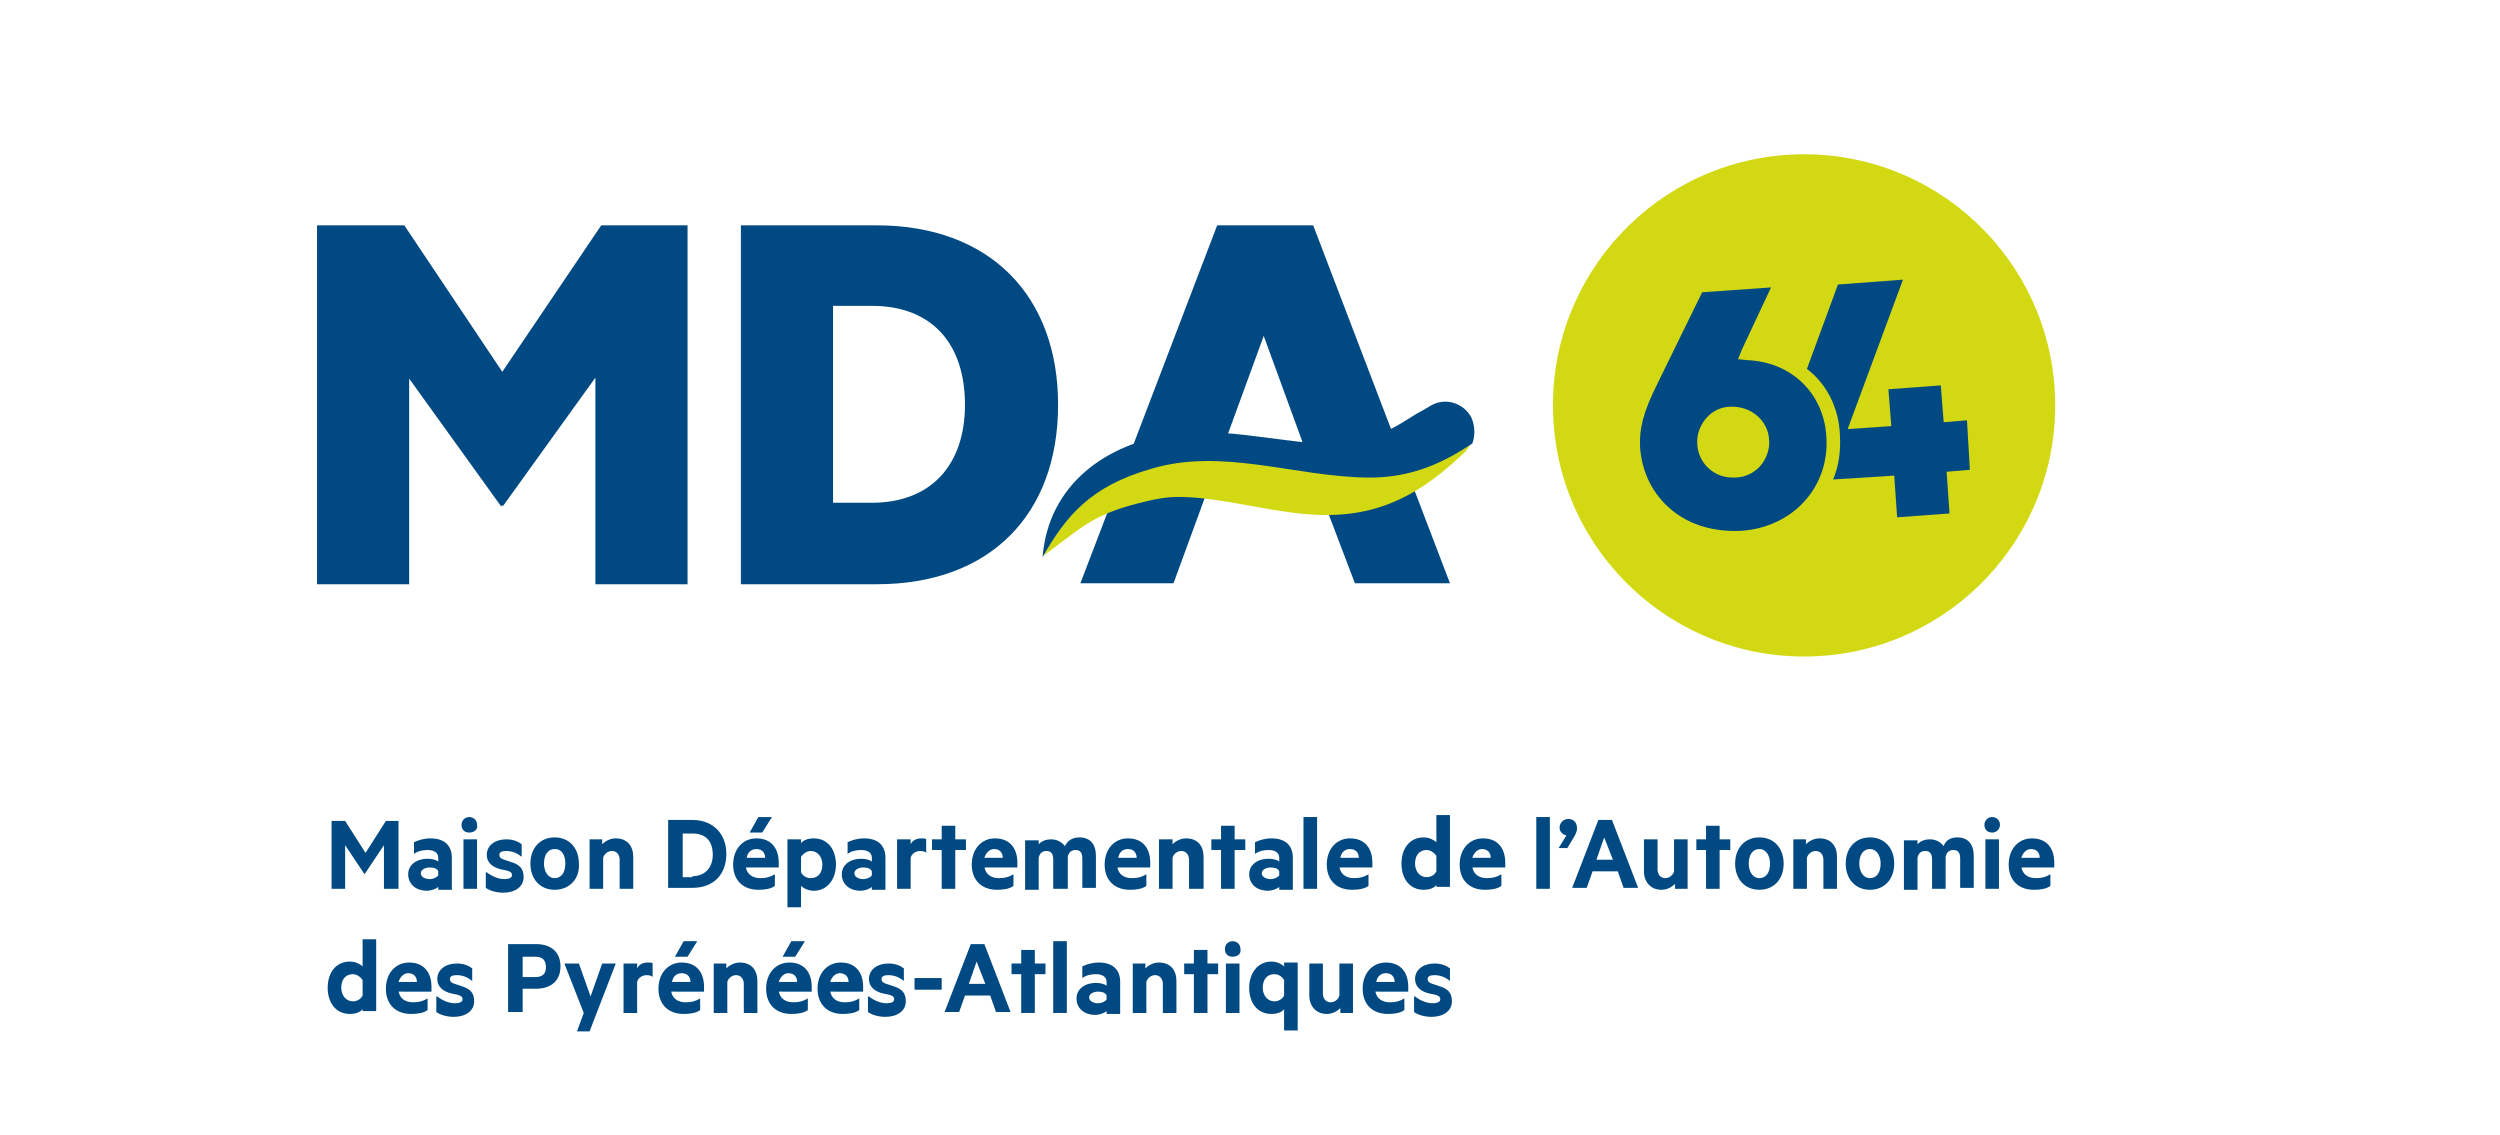
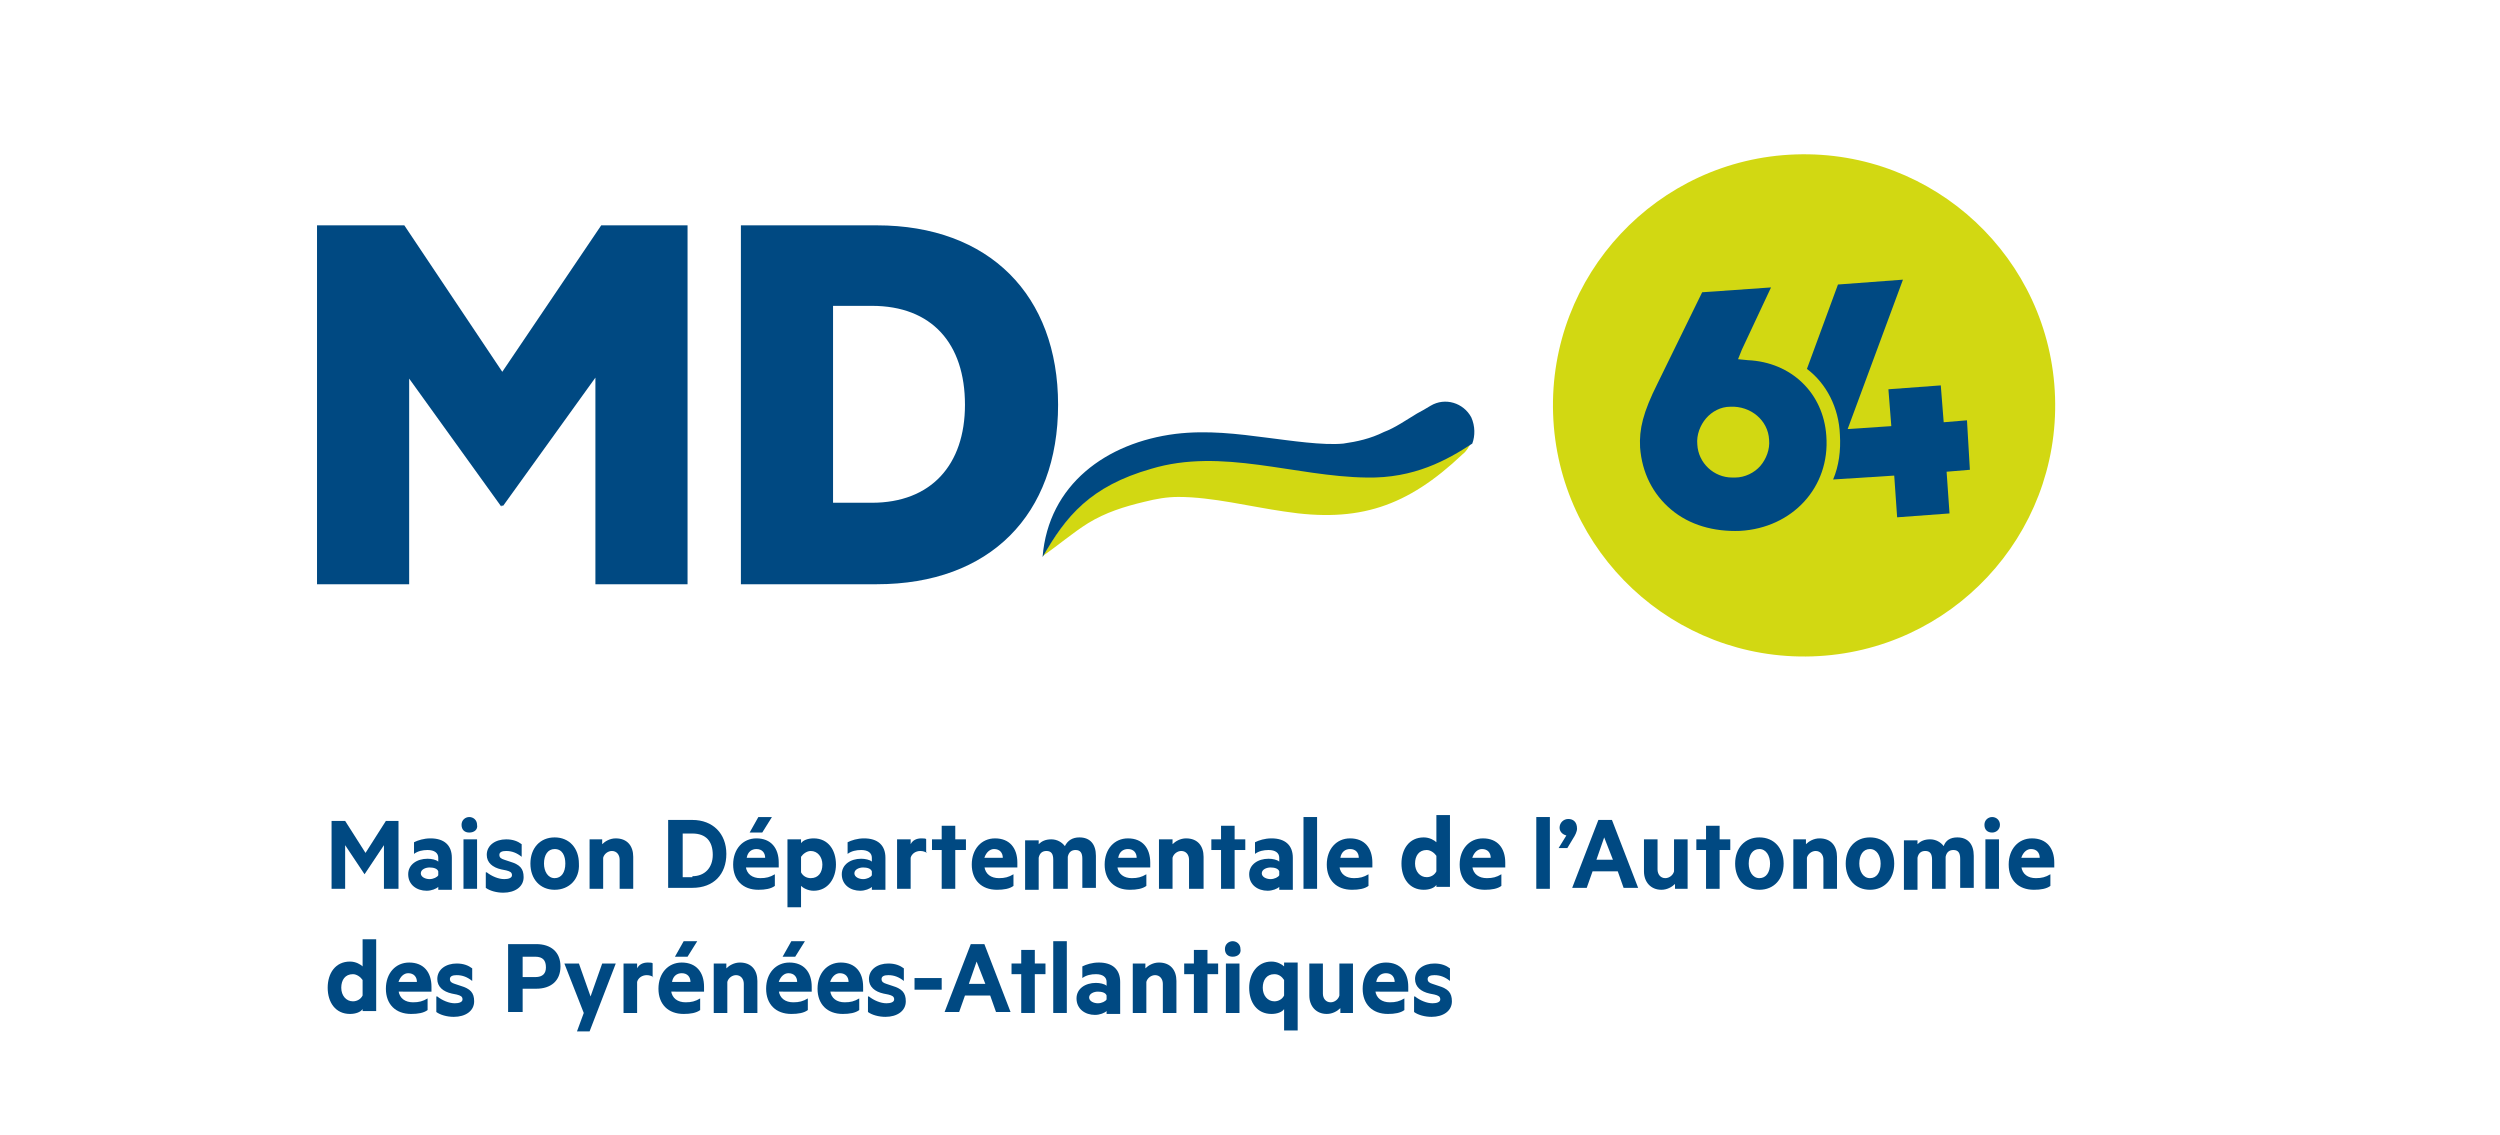
<svg xmlns="http://www.w3.org/2000/svg" xml:space="preserve" style="max-height: 500px" viewBox="27.418 43.269 257.734 117.01" y="0px" x="0px" id="Calque_1" version="1.0" width="257.734" height="117.01">
  <style type="text/css">
	.st0{fill:#48277B;}
	.st1{fill:#D2D812;}
	.st2{fill:#004982;}
	.st3{fill:none;stroke:#B2B2B2;stroke-width:0.75;stroke-miterlimit:10;}
</style>
  <g>
    <g>
      <path d="M361.8,75.9l1.3-2c1.1,0.8,2.3,1.2,3.3,1.2c0.9,0,1.2-0.3,1.2-0.8v0c0-0.6-1-0.9-2.2-1.2&#10;&#09;&#09;&#09;c-1.5-0.4-3.1-1.1-3.1-3.1v0c0-2.1,1.7-3.3,3.8-3.3c1.3,0,2.8,0.4,3.9,1.2l-1.1,2c-1-0.6-2.1-1-2.8-1c-0.7,0-1.1,0.3-1.1,0.7v0&#10;&#09;&#09;&#09;c0,0.6,1,0.9,2.1,1.2c1.5,0.5,3.2,1.2,3.2,3.1v0c0,2.3-1.7,3.4-4,3.4C364.8,77.5,363.2,77,361.8,75.9z" class="st0" />
      <path d="M371.9,72.1L371.9,72.1c0-3,2.1-5.5,5.2-5.5c3.5,0,5.1,2.7,5.1,5.7c0,0.2,0,0.5,0,0.8h-7.3&#10;&#09;&#09;&#09;c0.3,1.3,1.2,2,2.6,2c1,0,1.7-0.3,2.5-1.1l1.7,1.5c-1,1.2-2.4,2-4.3,2C374.2,77.5,371.9,75.3,371.9,72.1z M379.3,71.2&#10;&#09;&#09;&#09;c-0.2-1.3-1-2.2-2.2-2.2c-1.2,0-2,0.9-2.3,2.2H379.3z" class="st0" />
      <path d="M384.4,66.8h3v2.1c0.6-1.4,1.6-2.4,3.3-2.3v3.1h-0.2c-2,0-3.2,1.2-3.2,3.7v3.9h-3V66.8z" class="st0" />
-       <path d="M391.6,66.8h3.1l2.3,7l2.4-7h3.1l-4.1,10.5h-2.7L391.6,66.8z" class="st0" />
+       <path d="M391.6,66.8h3.1l2.4-7h3.1l-4.1,10.5h-2.7L391.6,66.8z" class="st0" />
      <path d="M404.3,63h3.1v2.6h-3.1V63z M404.4,66.8h3v10.5h-3V66.8z" class="st0" />
      <path d="M409.6,72.1L409.6,72.1c0-3,2.3-5.5,5.5-5.5c2,0,3.2,0.7,4.2,1.8l-1.8,2c-0.7-0.7-1.3-1.2-2.4-1.2&#10;&#09;&#09;&#09;c-1.5,0-2.5,1.3-2.5,2.8v0c0,1.6,1,2.9,2.7,2.9c1,0,1.7-0.4,2.4-1.1l1.7,1.8c-1,1.1-2.2,1.9-4.3,1.9&#10;&#09;&#09;&#09;C411.9,77.5,409.6,75.1,409.6,72.1z" class="st0" />
      <path d="M420.7,72.1L420.7,72.1c0-3,2.1-5.5,5.2-5.5c3.5,0,5.1,2.7,5.1,5.7c0,0.2,0,0.5,0,0.8h-7.3&#10;&#09;&#09;&#09;c0.3,1.3,1.2,2,2.6,2c1,0,1.7-0.3,2.5-1.1l1.7,1.5c-1,1.2-2.4,2-4.3,2C423.1,77.5,420.7,75.3,420.7,72.1z M428.1,71.2&#10;&#09;&#09;&#09;c-0.2-1.3-1-2.2-2.2-2.2c-1.2,0-2,0.9-2.3,2.2H428.1z" class="st0" />
      <path d="M439.1,66.8h3v1.5c0.7-1,1.7-1.7,3.3-1.7c2.4,0,4.8,1.9,4.8,5.4v0c0,3.5-2.3,5.4-4.8,5.4&#10;&#09;&#09;&#09;c-1.6,0-2.6-0.7-3.3-1.6v4.5h-3V66.8z M447.1,72.1L447.1,72.1c0-1.8-1.2-2.9-2.6-2.9c-1.4,0-2.5,1.2-2.5,2.9v0&#10;&#09;&#09;&#09;c0,1.7,1.2,2.9,2.5,2.9C445.9,75,447.1,73.8,447.1,72.1z" class="st0" />
      <path d="M452.2,73.6v-6.8h3v5.8c0,1.4,0.7,2.1,1.8,2.1c1.1,0,1.9-0.7,1.9-2.1v-5.8h3v10.5h-3v-1.5&#10;&#09;&#09;&#09;c-0.7,0.9-1.6,1.7-3.1,1.7C453.5,77.5,452.2,76,452.2,73.6z" class="st0" />
      <path d="M467,75.9v1.4h-3V63h3v5.3c0.7-1,1.7-1.7,3.3-1.7c2.4,0,4.8,1.9,4.8,5.4v0c0,3.5-2.3,5.4-4.8,5.4&#10;&#09;&#09;&#09;C468.6,77.5,467.7,76.8,467,75.9z M472,72.1L472,72.1c0-1.8-1.2-2.9-2.6-2.9c-1.4,0-2.5,1.2-2.5,2.9v0c0,1.7,1.2,2.9,2.5,2.9&#10;&#09;&#09;&#09;C470.8,75,472,73.8,472,72.1z" class="st0" />
      <path d="M477.3,63h3v14.2h-3V63z" class="st0" />
      <path d="M483.3,63h3.1v2.6h-3.1V63z M483.4,66.8h3v10.5h-3V66.8z" class="st0" />
      <path d="M488.8,72.1L488.8,72.1c0-3,2.3-5.5,5.5-5.5c2,0,3.2,0.7,4.2,1.8l-1.8,2c-0.7-0.7-1.3-1.2-2.4-1.2&#10;&#09;&#09;&#09;c-1.5,0-2.5,1.3-2.5,2.8v0c0,1.6,1,2.9,2.7,2.9c1,0,1.7-0.4,2.4-1.1l1.7,1.8c-1,1.1-2.2,1.9-4.3,1.9&#10;&#09;&#09;&#09;C491.1,77.5,488.8,75.1,488.8,72.1z" class="st0" />
      <path d="M351.9,93.1L351.9,93.1c0-3.5,2.3-5.4,4.8-5.4c1.6,0,2.6,0.7,3.3,1.6v-5.2h3v14.2h-3v-1.5&#10;&#09;&#09;&#09;c-0.7,1-1.7,1.7-3.3,1.7C354.2,98.5,351.9,96.6,351.9,93.1z M360,93.1L360,93.1c0-1.8-1.2-2.9-2.5-2.9c-1.4,0-2.6,1.1-2.6,2.9v0&#10;&#09;&#09;&#09;c0,1.7,1.2,2.9,2.6,2.9C358.8,96,360,94.9,360,93.1z" class="st0" />
      <path d="M365,93.2L365,93.2c0-3,2.1-5.5,5.2-5.5c3.5,0,5.1,2.7,5.1,5.7c0,0.2,0,0.5,0,0.8H368c0.3,1.3,1.2,2,2.6,2&#10;&#09;&#09;&#09;c1,0,1.7-0.3,2.5-1.1l1.7,1.5c-1,1.2-2.4,2-4.3,2C367.3,98.6,365,96.4,365,93.2z M372.4,92.3c-0.2-1.3-1-2.2-2.2-2.2&#10;&#09;&#09;&#09;c-1.2,0-2,0.9-2.3,2.2H372.4z" class="st0" />
      <path d="M382.9,84.1h3v14.2h-3V84.1z" class="st0" />
      <path d="M388.8,84.7h3.3v0.1l-2.1,6.1h-1.5L388.8,84.7z" class="st0" />
      <path d="M393.6,95.3L393.6,95.3c0-2.3,1.7-3.4,4.2-3.4c1.1,0,1.8,0.2,2.6,0.4v-0.2c0-1.2-0.8-1.9-2.2-1.9&#10;&#09;&#09;&#09;c-1.1,0-1.9,0.2-2.9,0.6l-0.7-2.3c1.2-0.5,2.3-0.8,4.1-0.8c1.6,0,2.8,0.4,3.5,1.2c0.8,0.8,1.1,1.9,1.1,3.3v6.1h-2.9v-1.1&#10;&#09;&#09;&#09;c-0.7,0.8-1.7,1.3-3.2,1.3C395.2,98.5,393.6,97.4,393.6,95.3z M400.4,94.7v-0.5c-0.5-0.2-1.2-0.4-1.9-0.4c-1.3,0-2,0.5-2,1.4v0&#10;&#09;&#09;&#09;c0,0.8,0.7,1.3,1.6,1.3C399.5,96.5,400.4,95.7,400.4,94.7z" class="st0" />
      <path d="M405.7,94.7v-6.8h3v5.8c0,1.4,0.7,2.1,1.8,2.1c1.1,0,1.9-0.7,1.9-2.1v-5.8h3v10.5h-3v-1.5&#10;&#09;&#09;&#09;c-0.7,0.9-1.6,1.7-3.1,1.7C407,98.5,405.7,97.1,405.7,94.7z" class="st0" />
      <path d="M418.4,95.4v-5h-1.2v-2.5h1.2v-2.7h3v2.7h2.5v2.5h-2.5v4.5c0,0.7,0.3,1,1,1c0.5,0,1-0.1,1.5-0.4v2.4&#10;&#09;&#09;&#09;c-0.6,0.4-1.3,0.6-2.3,0.6C419.6,98.5,418.4,97.8,418.4,95.4z" class="st0" />
      <path d="M425.5,93.2L425.5,93.2c0-3,2.4-5.5,5.7-5.5c3.2,0,5.6,2.4,5.6,5.4v0c0,3-2.4,5.4-5.7,5.4&#10;&#09;&#09;&#09;C427.9,98.6,425.5,96.2,425.5,93.2z M433.9,93.2L433.9,93.2c0-1.6-1.1-2.9-2.8-2.9c-1.7,0-2.7,1.3-2.7,2.8v0&#10;&#09;&#09;&#09;c0,1.5,1.1,2.9,2.8,2.9C432.9,96,433.9,94.7,433.9,93.2z" class="st0" />
      <path d="M439,87.9h3v1.5c0.7-0.9,1.6-1.7,3.1-1.7c2.2,0,3.6,1.5,3.6,3.9v6.8h-3v-5.8c0-1.4-0.7-2.1-1.8-2.1&#10;&#09;&#09;&#09;c-1.1,0-1.9,0.7-1.9,2.1v5.8h-3V87.9z" class="st0" />
      <path d="M450.6,93.2L450.6,93.2c0-3,2.4-5.5,5.7-5.5c3.2,0,5.6,2.4,5.6,5.4v0c0,3-2.4,5.4-5.7,5.4&#10;&#09;&#09;&#09;C453,98.6,450.6,96.2,450.6,93.2z M459,93.2L459,93.2c0-1.6-1.1-2.9-2.8-2.9c-1.7,0-2.7,1.3-2.7,2.8v0c0,1.5,1.1,2.9,2.8,2.9&#10;&#09;&#09;&#09;C458,96,459,94.7,459,93.2z" class="st0" />
      <path d="M464.1,87.9h3v1.5c0.7-0.9,1.6-1.7,3.1-1.7c1.4,0,2.4,0.6,2.9,1.7c0.9-1.1,2-1.7,3.4-1.7&#10;&#09;&#09;&#09;c2.2,0,3.5,1.3,3.5,3.8v6.8h-3v-5.8c0-1.4-0.6-2.1-1.7-2.1c-1.1,0-1.8,0.7-1.8,2.1v5.8h-3v-5.8c0-1.4-0.6-2.1-1.7-2.1&#10;&#09;&#09;&#09;c-1.1,0-1.8,0.7-1.8,2.1v5.8h-3V87.9z" class="st0" />
      <path d="M482.7,84.1h3.1v2.6h-3.1V84.1z M482.8,87.9h3v10.5h-3V87.9z" class="st0" />
      <path d="M488,93.2L488,93.2c0-3,2.1-5.5,5.2-5.5c3.5,0,5.1,2.7,5.1,5.7c0,0.2,0,0.5,0,0.8H491c0.3,1.3,1.2,2,2.6,2&#10;&#09;&#09;&#09;c1,0,1.7-0.3,2.5-1.1l1.7,1.5c-1,1.2-2.4,2-4.3,2C490.3,98.6,488,96.4,488,93.2z M495.4,92.3c-0.2-1.3-1-2.2-2.2-2.2&#10;&#09;&#09;&#09;c-1.2,0-2,0.9-2.3,2.2H495.4z" class="st0" />
      <path d="M517.7,79.7c-0.8,4.5-2.1,8.9-3.8,13.1c-3,7.4-7.4,14-12.9,19.7c-5.5,5.7-12,10.2-19.2,13.3&#10;&#09;&#09;&#09;c-4.9,2.1-10.1,3.6-15.4,4.3l-2.2,0.3v27.1l2.8-0.3c9.8-1,19.3-3.7,28.2-8c8.6-4.2,16.5-9.8,23.4-16.7&#10;&#09;&#09;&#09;c6.9-6.9,12.6-14.8,16.9-23.5c4.5-9,7.4-18.6,8.7-28.6l0.4-3H518L517.7,79.7z" class="st0" />
      <path d="M362.8,47.8c-16.3,0.1-29.4,13.4-29.4,29.6h9.7c0-10.9,8.8-19.8,19.7-19.9V47.8z" class="st1" />
    </g>
    <g>
      <path d="M396.3,134.5h-1.5v4.3c0,0.3-0.2,0.5-0.5,0.5H393c-0.3,0-0.5-0.2-0.5-0.5v-11c0-0.3,0.2-0.5,0.5-0.5h3.3&#10;&#09;&#09;&#09;c2.4,0,3.7,1.4,3.7,3.6C400,133.1,398.4,134.5,396.3,134.5z M396.1,129.3h-1.3v3.1h1.3c0.9,0,1.5-0.6,1.5-1.6&#10;&#09;&#09;&#09;C397.7,129.9,397.1,129.3,396.1,129.3z" class="st0" />
      <path d="M405.8,139.7c-0.5,1.7-1.3,2.5-2.3,3l-0.4,0.2c-0.2,0.1-0.5,0-0.6-0.2l-0.5-1c-0.1-0.2,0-0.5,0.2-0.6&#10;&#09;&#09;&#09;c0.9-0.4,1.5-1.2,1.8-2.4h-0.7c-0.3,0-0.5-0.2-0.6-0.4l-2.2-7c-0.1-0.3,0.1-0.5,0.3-0.5h1.6c0.3,0,0.5,0.2,0.5,0.4l1.3,5&#10;&#09;&#09;&#09;c0.1,0.5,0.1,0.8,0.1,1.3c0.1-0.4,0.2-0.8,0.3-1.3l1.1-5c0.1-0.3,0.3-0.4,0.5-0.4h1.4c0.3,0,0.4,0.2,0.3,0.6L405.8,139.7z" class="st0" />
      <path d="M414.3,132.7c-0.1,0.3-0.4,0.4-0.5,0.4c-0.5,0-0.9-0.4-1.2-0.4c-0.7,0-1,0.7-1,2.5v3.6c0,0.3-0.2,0.5-0.5,0.5&#10;&#09;&#09;&#09;h-1.3c-0.3,0-0.5-0.2-0.5-0.5v-7.7c0-0.3,0.2-0.5,0.5-0.5h1c0.3,0,0.5,0.2,0.6,0.5l0.1,0.5c0.5-0.7,1-1.1,2-1.1&#10;&#09;&#09;&#09;c0.4,0,0.7,0.1,0.9,0.1c0.4,0.2,0.5,0.4,0.4,0.7L414.3,132.7z" class="st0" />
      <path d="M421.3,135.6h-4c0.1,1.1,0.3,1.9,1.8,1.9c0.7,0,1.2-0.2,1.7-0.3c0.3-0.1,0.4,0.1,0.5,0.3l0.4,1&#10;&#09;&#09;&#09;c0.1,0.3-0.1,0.4-0.3,0.5c-0.8,0.4-1.5,0.5-2.7,0.5c-2.3,0-3.7-1.4-3.7-4.5c0-2.6,1.3-4.4,3.5-4.4c2.3,0,3.4,1.6,3.4,4.5&#10;&#09;&#09;&#09;C421.8,135.4,421.6,135.6,421.3,135.6z M420.7,128.1l-3.1,1.3c-0.2,0.1-0.5,0.1-0.6-0.1l-0.4-0.7c-0.1-0.3-0.1-0.4,0.2-0.6&#10;&#09;&#09;&#09;l2.9-1.8c0.2-0.1,0.4-0.1,0.6,0.2l0.5,1C421.1,127.8,421,128,420.7,128.1z M418.5,132.4c-0.8,0-1,0.9-1.1,1.7h2.2&#10;&#09;&#09;&#09;C419.5,133.2,419.3,132.4,418.5,132.4z" class="st0" />
      <path d="M429.5,139.3h-1.3c-0.3,0-0.5-0.2-0.5-0.5v-5.6c0-0.4-0.2-0.7-0.7-0.7c-0.8,0-1.3,0.7-1.3,1.8v4.6&#10;&#09;&#09;&#09;c0,0.3-0.2,0.5-0.5,0.5h-1.3c-0.3,0-0.5-0.2-0.5-0.5v-7.7c0-0.3,0.2-0.5,0.5-0.5h1c0.3,0,0.4,0.2,0.5,0.4l0.1,0.6&#10;&#09;&#09;&#09;c0.7-0.7,1.4-1.1,2.3-1.1c1.3,0,2.2,0.9,2.2,2.2v6.1C430,139.1,429.8,139.3,429.5,139.3z" class="st0" />
      <path d="M437.8,135.6h-4c0.1,1.1,0.3,1.9,1.8,1.9c0.7,0,1.2-0.2,1.7-0.3c0.3-0.1,0.4,0.1,0.5,0.3l0.4,1&#10;&#09;&#09;&#09;c0.1,0.3-0.1,0.4-0.3,0.5c-0.8,0.4-1.5,0.5-2.7,0.5c-2.3,0-3.7-1.4-3.7-4.5c0-2.6,1.3-4.4,3.5-4.4c2.3,0,3.4,1.6,3.4,4.5&#10;&#09;&#09;&#09;C438.3,135.4,438.1,135.6,437.8,135.6z M437.2,128.1l-3.1,1.3c-0.2,0.1-0.5,0.1-0.6-0.1l-0.4-0.7c-0.1-0.3-0.1-0.4,0.2-0.6&#10;&#09;&#09;&#09;l2.9-1.8c0.2-0.1,0.4-0.1,0.6,0.2l0.5,1C437.5,127.8,437.4,128,437.2,128.1z M434.9,132.4c-0.8,0-1,0.9-1.1,1.7h2.2&#10;&#09;&#09;&#09;C435.9,133.2,435.8,132.4,434.9,132.4z" class="st0" />
      <path d="M445.8,135.6h-4c0.1,1.1,0.3,1.9,1.8,1.9c0.7,0,1.2-0.2,1.7-0.3c0.3-0.1,0.4,0.1,0.5,0.3l0.4,1&#10;&#09;&#09;&#09;c0.1,0.3-0.1,0.4-0.3,0.5c-0.8,0.4-1.5,0.5-2.7,0.5c-2.3,0-3.7-1.4-3.7-4.5c0-2.6,1.3-4.4,3.5-4.4c2.3,0,3.4,1.6,3.4,4.5&#10;&#09;&#09;&#09;C446.2,135.4,446,135.6,445.8,135.6z M442.9,132.4c-0.8,0-1,0.9-1.1,1.7h2.2C443.9,133.2,443.7,132.4,442.9,132.4z" class="st0" />
      <path d="M450.2,139.4c-0.9,0-1.9-0.2-2.6-0.5c-0.3-0.1-0.4-0.3-0.3-0.6l0.3-1c0.1-0.3,0.3-0.4,0.6-0.3&#10;&#09;&#09;&#09;c0.6,0.2,1.3,0.5,1.9,0.5c0.6,0,0.8-0.2,0.8-0.6c0-0.6-0.8-1-1.6-1.5c-0.9-0.5-1.7-1.1-1.7-2.3c0-1.4,1-2.5,2.8-2.5&#10;&#09;&#09;&#09;c0.9,0,1.3,0.1,2.1,0.4c0.2,0.1,0.4,0.3,0.4,0.6l-0.3,0.8c-0.1,0.3-0.3,0.4-0.5,0.4c-0.4-0.1-0.8-0.4-1.5-0.4&#10;&#09;&#09;&#09;c-0.5,0-0.7,0.3-0.7,0.6c0,0.5,0.7,0.8,1.5,1.2c0.9,0.5,1.9,1.2,1.9,2.6C453.2,138,452.4,139.4,450.2,139.4z" class="st0" />
      <path d="M458,135.6h-3.3c-0.3,0-0.5-0.2-0.5-0.5v-1c0-0.3,0.2-0.5,0.5-0.5h3.3c0.3,0,0.5,0.2,0.5,0.5v1&#10;&#09;&#09;&#09;C458.5,135.4,458.2,135.6,458,135.6z" class="st0" />
      <path d="M389.7,157.2h-1.6c-0.3,0-0.5-0.2-0.6-0.4l-0.6-2.2h-3.5l-0.5,2.2c-0.1,0.3-0.3,0.4-0.6,0.4h-1.5&#10;&#09;&#09;&#09;c-0.4,0-0.5-0.3-0.4-0.6l3.1-10.9c0.1-0.3,0.4-0.4,0.6-0.4h2c0.3,0,0.5,0.2,0.6,0.4l3.3,10.9C390.2,156.9,390,157.2,389.7,157.2z&#10;&#09;&#09;&#09; M385.4,148.3c-0.1-0.5-0.2-1.4-0.3-1.9c0,0.5-0.1,1.3-0.3,1.9l-0.9,4.1h2.4L385.4,148.3z" class="st0" />
      <path d="M395.3,157.1c-0.4,0.1-1.1,0.2-1.7,0.2c-1.5,0-2.1-0.9-2.1-2.2v-4.8h-0.9c-0.3,0-0.5-0.2-0.5-0.5v-0.8&#10;&#09;&#09;&#09;c0-0.3,0.2-0.5,0.5-0.5h0.9v-1.8c0-0.3,0.1-0.6,0.4-0.7l1.3-0.3c0.4-0.1,0.6,0.1,0.6,0.6v2.3h1.1c0.3,0,0.5,0.2,0.5,0.5v0.8&#10;&#09;&#09;&#09;c0,0.3-0.2,0.5-0.5,0.5h-1.1v4.2c0,0.5,0.2,0.7,0.5,0.7c0.2,0,0.4,0,0.5-0.1c0.3-0.1,0.5,0,0.5,0.3l0.2,1.1&#10;&#09;&#09;&#09;C395.6,156.9,395.5,157,395.3,157.1z" class="st0" />
      <path d="M400.2,157.1c-0.4,0.2-0.9,0.2-1.6,0.2c-1.5,0-2.1-0.9-2.1-2.2v-10c0-0.3,0.2-0.5,0.5-0.5h1.3&#10;&#09;&#09;&#09;c0.3,0,0.5,0.2,0.5,0.5v9.4c0,0.5,0.1,0.7,0.4,0.7c0.2,0,0.4-0.1,0.5-0.1c0.3-0.1,0.5,0,0.5,0.3l0.2,1.1&#10;&#09;&#09;&#09;C400.6,156.9,400.5,157,400.2,157.1z" class="st0" />
      <path d="M407.6,157.2h-1.2c-0.3,0-0.4-0.2-0.5-0.5l-0.1-0.4c-0.4,0.6-1.3,1-2.4,1c-1.6,0-2.3-1.1-2.3-2.8&#10;&#09;&#09;&#09;c0-1.5,0.8-2.7,3-2.8l1.4-0.1c0-0.9-0.2-1.3-1.2-1.3c-0.6,0-1.3,0.2-1.8,0.3c-0.3,0.1-0.5,0-0.6-0.3l-0.2-1&#10;&#09;&#09;&#09;c-0.1-0.3,0-0.5,0.3-0.6c0.6-0.2,1.6-0.4,2.4-0.4c3.3,0,3.4,2.1,3.4,3.6v2.8c0,0.4,0,0.9,0.1,1.3l0.1,0.5&#10;&#09;&#09;&#09;C408.1,157,407.9,157.2,407.6,157.2z M405.6,153.2c-1.3,0-2.1,0.2-2.1,1.4c0,0.6,0.5,0.9,0.8,0.9c0.8,0,1.4-0.6,1.4-1.2V153.2z" class="st0" />
      <path d="M415.9,157.2h-1.3c-0.3,0-0.5-0.2-0.5-0.5v-5.6c0-0.4-0.2-0.7-0.7-0.7c-0.8,0-1.3,0.7-1.3,1.8v4.6&#10;&#09;&#09;&#09;c0,0.3-0.2,0.5-0.5,0.5h-1.3c-0.3,0-0.5-0.2-0.5-0.5v-7.7c0-0.3,0.2-0.5,0.5-0.5h1c0.3,0,0.4,0.2,0.5,0.4l0.1,0.6&#10;&#09;&#09;&#09;c0.7-0.7,1.4-1.1,2.3-1.1c1.3,0,2.2,0.9,2.2,2.2v6.1C416.4,157,416.2,157.2,415.9,157.2z" class="st0" />
      <path d="M422.4,157.1c-0.4,0.1-1.1,0.2-1.7,0.2c-1.5,0-2.1-0.9-2.1-2.2v-4.8h-0.9c-0.3,0-0.5-0.2-0.5-0.5v-0.8&#10;&#09;&#09;&#09;c0-0.3,0.2-0.5,0.5-0.5h0.9v-1.8c0-0.3,0.1-0.6,0.4-0.7l1.3-0.3c0.4-0.1,0.6,0.1,0.6,0.6v2.3h1.1c0.3,0,0.5,0.2,0.5,0.5v0.8&#10;&#09;&#09;&#09;c0,0.3-0.2,0.5-0.5,0.5h-1.1v4.2c0,0.5,0.2,0.7,0.5,0.7c0.2,0,0.4,0,0.5-0.1c0.3-0.1,0.5,0,0.5,0.3l0.2,1.1&#10;&#09;&#09;&#09;C422.7,156.9,422.6,157,422.4,157.1z" class="st0" />
      <path d="M425,147.3c-0.8,0-1.3-0.6-1.3-1.4s0.5-1.4,1.3-1.4s1.3,0.6,1.3,1.4S425.8,147.3,425,147.3z M425.8,157.2&#10;&#09;&#09;&#09;h-1.3c-0.3,0-0.5-0.2-0.5-0.5v-7.7c0-0.3,0.2-0.5,0.5-0.5h1.3c0.3,0,0.5,0.2,0.5,0.5v7.7C426.2,157,426,157.2,425.8,157.2z" class="st0" />
      <path d="M434.4,160.7h-1.3c-0.3,0-0.5-0.2-0.5-0.5v-3.8c-0.4,0.5-1,0.9-1.9,0.9c-0.8,0-1.4-0.4-1.8-0.8&#10;&#09;&#09;&#09;c-0.8-0.8-1.1-2.2-1.1-3.6c0-3.8,1.5-4.6,2.9-4.6c0.9,0,1.7,0.6,2,1.2l0.1-0.6c0.1-0.3,0.3-0.5,0.6-0.5h0.9c0.3,0,0.5,0.2,0.5,0.5&#10;&#09;&#09;&#09;v11.2C434.9,160.5,434.7,160.7,434.4,160.7z M431.5,150.5c-0.8,0-1.3,0.5-1.3,2.4c0,1.7,0.3,2.5,1.3,2.5c0.7,0,1.2-0.7,1.2-2.5&#10;&#09;&#09;&#09;C432.7,151.2,432.2,150.5,431.5,150.5z" class="st0" />
      <path d="M443,157.2h-1c-0.3,0-0.4-0.2-0.5-0.4l-0.1-0.5c-0.7,0.7-1.5,1.1-2.4,1.1c-1.3,0-2.3-0.9-2.3-2.2v-6.1&#10;&#09;&#09;&#09;c0-0.3,0.2-0.5,0.5-0.5h1.3c0.3,0,0.5,0.2,0.5,0.5v5.6c0,0.4,0.3,0.7,0.8,0.7c0.8,0,1.4-0.7,1.4-1.8v-4.6c0-0.3,0.2-0.5,0.5-0.5&#10;&#09;&#09;&#09;h1.3c0.3,0,0.5,0.2,0.5,0.5v7.7C443.5,157,443.3,157.2,443,157.2z" class="st0" />
      <path d="M451.2,153.5h-4c0.1,1.1,0.3,1.9,1.8,1.9c0.7,0,1.2-0.2,1.7-0.3c0.3-0.1,0.4,0.1,0.5,0.3l0.4,1&#10;&#09;&#09;&#09;c0.1,0.3-0.1,0.4-0.3,0.5c-0.8,0.4-1.5,0.5-2.7,0.5c-2.3,0-3.7-1.4-3.7-4.5c0-2.6,1.3-4.4,3.5-4.4c2.3,0,3.4,1.6,3.4,4.5&#10;&#09;&#09;&#09;C451.7,153.3,451.5,153.5,451.2,153.5z M448.4,150.3c-0.8,0-1,0.9-1.1,1.7h2.2C449.4,151.1,449.2,150.3,448.4,150.3z" class="st0" />
      <path d="M455.6,157.3c-0.9,0-1.9-0.2-2.6-0.5c-0.3-0.1-0.4-0.3-0.3-0.6l0.3-1c0.1-0.3,0.3-0.4,0.6-0.3&#10;&#09;&#09;&#09;c0.6,0.2,1.3,0.5,1.9,0.5c0.6,0,0.8-0.2,0.8-0.6c0-0.6-0.8-1-1.6-1.5c-0.9-0.5-1.7-1.1-1.7-2.3c0-1.4,1-2.5,2.8-2.5&#10;&#09;&#09;&#09;c0.9,0,1.3,0.1,2.1,0.4c0.2,0.1,0.4,0.3,0.4,0.6l-0.3,0.8c-0.1,0.3-0.3,0.4-0.5,0.4c-0.4-0.1-0.8-0.4-1.5-0.4&#10;&#09;&#09;&#09;c-0.5,0-0.7,0.3-0.7,0.6c0,0.5,0.7,0.8,1.5,1.2c0.9,0.5,1.9,1.2,1.9,2.6C458.6,155.9,457.8,157.3,455.6,157.3z" class="st0" />
    </g>
  </g>
  <g>
    <g>
      <path d="M65,133.4l-2-3v4.5h-1.4v-7h1.4l2.1,3.3l2.1-3.3h1.3v7H67v-4.5L65,133.4L65,133.4z" class="st2" />
      <path d="M72.6,131.7c0-0.5-0.4-0.8-1.1-0.8c-0.5,0-1,0.1-1.4,0.4v-1.2c0.4-0.2,1-0.4,1.7-0.4c1.4,0,2.2,0.7,2.2,2v3.3&#10;&#09;&#09;&#09;h-1.4v-0.3c-0.2,0.2-0.7,0.4-1.2,0.4c-1,0-1.9-0.6-1.9-1.7c0-1,0.9-1.6,2-1.6c0.4,0,0.9,0.1,1.1,0.3V131.7z M72.6,133.1&#10;&#09;&#09;&#09;c-0.1-0.3-0.5-0.4-0.9-0.4c-0.4,0-0.9,0.2-0.9,0.6c0,0.4,0.5,0.6,0.9,0.6c0.4,0,0.8-0.2,0.9-0.4V133.1z" class="st2" />
      <path d="M75.8,129.1c-0.5,0-0.8-0.3-0.8-0.8c0-0.5,0.4-0.8,0.8-0.8c0.4,0,0.8,0.3,0.8,0.8&#10;&#09;&#09;&#09;C76.7,128.8,76.3,129.1,75.8,129.1z M76.6,134.9h-1.4v-5.1h1.4V134.9z" class="st2" />
      <path d="M77.6,133.2c0.5,0.4,1.2,0.7,1.8,0.7c0.4,0,0.8-0.1,0.8-0.4c0-0.3-0.2-0.4-0.6-0.5l-0.5-0.1&#10;&#09;&#09;&#09;c-0.9-0.2-1.5-0.7-1.5-1.5c0-1,0.9-1.6,2-1.6c0.7,0,1.2,0.2,1.6,0.5v1.3c-0.5-0.4-1-0.6-1.6-0.6c-0.4,0-0.7,0.1-0.7,0.4&#10;&#09;&#09;&#09;c0,0.3,0.2,0.4,0.5,0.5l0.6,0.2c1,0.3,1.4,0.7,1.4,1.6c0,1-0.9,1.6-2.1,1.6c-0.7,0-1.4-0.2-1.8-0.5V133.2z" class="st2" />
      <path d="M84.6,135c-1.5,0-2.5-1.1-2.5-2.7c0-1.6,1-2.7,2.5-2.7s2.5,1.1,2.5,2.7C87.2,133.9,86.1,135,84.6,135z&#10;&#09;&#09;&#09; M84.6,130.8c-0.7,0-1.1,0.6-1.1,1.5c0,0.8,0.4,1.5,1.1,1.5s1.1-0.6,1.1-1.5C85.7,131.5,85.4,130.8,84.6,130.8z" class="st2" />
      <path d="M88.1,129.8h1.4v0.5c0.3-0.3,0.8-0.6,1.4-0.6c1.2,0,1.8,0.8,1.8,1.9v3.3h-1.4v-3c0-0.5-0.3-0.9-0.8-0.9&#10;&#09;&#09;&#09;c-0.4,0-0.8,0.3-0.9,0.7v3.2h-1.4V129.8z" class="st2" />
      <path d="M96.3,127.8h2.5c2.1,0,3.5,1.4,3.5,3.5c0,2.1-1.3,3.5-3.5,3.5h-2.5V127.8z M98.8,133.6c1.3,0,2.1-0.9,2.1-2.2&#10;&#09;&#09;&#09;c0-1.4-0.7-2.2-2.1-2.2h-1v4.5H98.8z" class="st2" />
      <path d="M104.3,132.6c0.1,0.8,0.7,1.2,1.5,1.2c0.6,0,1-0.1,1.5-0.4v1.2c-0.4,0.3-1,0.4-1.7,0.4c-1.6,0-2.6-1-2.6-2.6&#10;&#09;&#09;&#09;c0-1.6,1-2.7,2.4-2.7c1.5,0,2.3,1,2.3,2.5v0.5H104.3z M104.4,131.7h1.9c0-0.5-0.3-0.9-0.9-0.9&#10;&#09;&#09;&#09;C104.9,130.8,104.5,131.1,104.4,131.7z M104.7,129.1l0.9-1.6h1.4l-1,1.6H104.7z" class="st2" />
      <path d="M110,136.8h-1.4v-7h1.4v0.4c0.2-0.3,0.7-0.5,1.3-0.5c1.5,0,2.3,1.2,2.3,2.7c0,1.4-0.8,2.7-2.3,2.7&#10;&#09;&#09;&#09;c-0.6,0-1.1-0.3-1.3-0.5V136.8z M110,133.2c0.2,0.4,0.6,0.6,1,0.6c0.8,0,1.2-0.6,1.2-1.4c0-0.8-0.5-1.4-1.2-1.4&#10;&#09;&#09;&#09;c-0.4,0-0.8,0.3-1,0.6V133.2z" class="st2" />
      <path d="M117.3,131.7c0-0.5-0.4-0.8-1.1-0.8c-0.5,0-1,0.1-1.4,0.4v-1.2c0.4-0.2,1-0.4,1.7-0.4c1.4,0,2.2,0.7,2.2,2&#10;&#09;&#09;&#09;v3.3h-1.4v-0.3c-0.2,0.2-0.7,0.4-1.2,0.4c-1,0-1.9-0.6-1.9-1.7c0-1,0.9-1.6,2-1.6c0.4,0,0.9,0.1,1.1,0.3V131.7z M117.3,133.1&#10;&#09;&#09;&#09;c-0.1-0.3-0.5-0.4-0.9-0.4c-0.4,0-0.9,0.2-0.9,0.6c0,0.4,0.5,0.6,0.9,0.6c0.4,0,0.8-0.2,0.9-0.4V133.1z" class="st2" />
      <path d="M123,131.2c-0.2-0.1-0.4-0.2-0.7-0.2c-0.5,0-0.9,0.3-1,0.7v3.2h-1.4v-5.1h1.4v0.5c0.2-0.4,0.6-0.6,1.1-0.6&#10;&#09;&#09;&#09;c0.2,0,0.5,0,0.5,0.1V131.2z" class="st2" />
      <path d="M125.9,134.9h-1.4v-4h-1v-1.1h1v-1.4h1.4v1.4h1.1v1.1h-1.1V134.9z" class="st2" />
      <path d="M128.9,132.6c0.1,0.8,0.7,1.2,1.5,1.2c0.6,0,1-0.1,1.5-0.4v1.2c-0.4,0.3-1,0.4-1.7,0.4c-1.6,0-2.6-1-2.6-2.6&#10;&#09;&#09;&#09;c0-1.6,1-2.7,2.4-2.7c1.5,0,2.3,1,2.3,2.5v0.5H128.9z M128.9,131.7h1.9c0-0.5-0.3-0.9-0.9-0.9&#10;&#09;&#09;&#09;C129.5,130.8,129.1,131.1,128.9,131.7z" class="st2" />
      <path d="M138.7,129.6c1.1,0,1.7,0.7,1.7,1.9v3.3H139v-3c0-0.6-0.2-0.9-0.7-0.9c-0.4,0-0.7,0.2-0.8,0.7v3.3H136v-3&#10;&#09;&#09;&#09;c0-0.6-0.2-0.9-0.7-0.9c-0.4,0-0.7,0.2-0.8,0.7v3.3h-1.4v-5.1h1.4v0.4c0.3-0.3,0.7-0.5,1.3-0.5c0.6,0,1.1,0.3,1.4,0.7&#10;&#09;&#09;&#09;C137.5,129.9,138,129.6,138.7,129.6z" class="st2" />
      <path d="M142.6,132.6c0.1,0.8,0.7,1.2,1.5,1.2c0.6,0,1-0.1,1.5-0.4v1.2c-0.4,0.3-1,0.4-1.7,0.4c-1.6,0-2.6-1-2.6-2.6&#10;&#09;&#09;&#09;c0-1.6,1-2.7,2.4-2.7c1.5,0,2.3,1,2.3,2.5v0.5H142.6z M142.7,131.7h1.9c0-0.5-0.3-0.9-0.9-0.9&#10;&#09;&#09;&#09;C143.2,130.8,142.8,131.1,142.7,131.7z" class="st2" />
      <path d="M146.9,129.8h1.4v0.5c0.3-0.3,0.8-0.6,1.4-0.6c1.2,0,1.8,0.8,1.8,1.9v3.3H150v-3c0-0.5-0.3-0.9-0.8-0.9&#10;&#09;&#09;&#09;c-0.4,0-0.8,0.3-0.9,0.7v3.2h-1.4V129.8z" class="st2" />
      <path d="M154.7,134.9h-1.4v-4h-1v-1.1h1v-1.4h1.4v1.4h1.1v1.1h-1.1V134.9z" class="st2" />
      <path d="M159.3,131.7c0-0.5-0.4-0.8-1.1-0.8c-0.5,0-1,0.1-1.4,0.4v-1.2c0.4-0.2,1-0.4,1.7-0.4c1.4,0,2.2,0.7,2.2,2&#10;&#09;&#09;&#09;v3.3h-1.4v-0.3c-0.2,0.2-0.7,0.4-1.2,0.4c-1,0-1.9-0.6-1.9-1.7c0-1,0.9-1.6,2-1.6c0.4,0,0.9,0.1,1.1,0.3V131.7z M159.3,133.1&#10;&#09;&#09;&#09;c-0.1-0.3-0.5-0.4-0.9-0.4c-0.4,0-0.9,0.2-0.9,0.6c0,0.4,0.5,0.6,0.9,0.6c0.4,0,0.8-0.2,0.9-0.4V133.1z" class="st2" />
      <path d="M163.2,134.9h-1.4v-7.4h1.4V134.9z" class="st2" />
      <path d="M165.5,132.6c0.1,0.8,0.7,1.2,1.5,1.2c0.6,0,1-0.1,1.5-0.4v1.2c-0.4,0.3-1,0.4-1.7,0.4c-1.6,0-2.6-1-2.6-2.6&#10;&#09;&#09;&#09;c0-1.6,1-2.7,2.4-2.7c1.5,0,2.3,1,2.3,2.5v0.5H165.5z M165.6,131.7h1.9c0-0.5-0.3-0.9-0.9-0.9&#10;&#09;&#09;&#09;C166.1,130.8,165.7,131.1,165.6,131.7z" class="st2" />
      <path d="M175.5,134.5c-0.2,0.3-0.7,0.5-1.3,0.5c-1.5,0-2.3-1.2-2.3-2.7s0.8-2.7,2.3-2.7c0.6,0,1.1,0.3,1.3,0.5v-2.8&#10;&#09;&#09;&#09;h1.4v7.4h-1.4V134.5z M175.5,131.5c-0.2-0.3-0.6-0.6-1-0.6c-0.8,0-1.2,0.6-1.2,1.4c0,0.8,0.5,1.4,1.2,1.4c0.4,0,0.8-0.2,1-0.6&#10;&#09;&#09;&#09;V131.5z" class="st2" />
      <path d="M179.2,132.6c0.1,0.8,0.7,1.2,1.5,1.2c0.6,0,1-0.1,1.5-0.4v1.2c-0.4,0.3-1,0.4-1.7,0.4c-1.6,0-2.6-1-2.6-2.6&#10;&#09;&#09;&#09;c0-1.6,1-2.7,2.4-2.7c1.5,0,2.3,1,2.3,2.5v0.5H179.2z M179.2,131.7h1.9c0-0.5-0.3-0.9-0.9-0.9&#10;&#09;&#09;&#09;C179.8,130.8,179.4,131.1,179.2,131.7z" class="st2" />
      <path d="M187.2,134.9h-1.4v-7.4h1.4V134.9z" class="st2" />
      <path d="M188.9,129.4c-0.4-0.1-0.7-0.4-0.7-0.8c0-0.5,0.4-0.9,0.9-0.9c0.5,0,0.9,0.3,0.9,1c0,0.3-0.2,0.7-0.4,1&#10;&#09;&#09;&#09;l-0.6,1h-0.9L188.9,129.4z" class="st2" />
      <path d="M193.6,127.8l2.7,7h-1.5l-0.6-1.7h-2.6l-0.6,1.7h-1.5l2.7-7H193.6z M192,131.9h1.7l-0.9-2.3L192,131.9z" class="st2" />
      <path d="M201.5,134.9h-1.4v-0.5c-0.3,0.3-0.8,0.6-1.4,0.6c-1.1,0-1.8-0.8-1.8-1.9v-3.3h1.4v3.1c0,0.5,0.3,0.9,0.8,0.9&#10;&#09;&#09;&#09;c0.4,0,0.8-0.3,0.9-0.7v-3.3h1.4V134.9z" class="st2" />
      <path d="M204.7,134.9h-1.4v-4h-1v-1.1h1v-1.4h1.4v1.4h1.1v1.1h-1.1V134.9z" class="st2" />
      <path d="M208.8,135c-1.5,0-2.5-1.1-2.5-2.7c0-1.6,1-2.7,2.5-2.7s2.5,1.1,2.5,2.7C211.3,133.9,210.3,135,208.8,135z&#10;&#09;&#09;&#09; M208.8,130.8c-0.7,0-1.1,0.6-1.1,1.5c0,0.8,0.4,1.5,1.1,1.5s1.1-0.6,1.1-1.5C209.9,131.5,209.5,130.8,208.8,130.8z" class="st2" />
      <path d="M212.2,129.8h1.4v0.5c0.3-0.3,0.8-0.6,1.4-0.6c1.2,0,1.8,0.8,1.8,1.9v3.3h-1.4v-3c0-0.5-0.3-0.9-0.8-0.9&#10;&#09;&#09;&#09;c-0.4,0-0.8,0.3-0.9,0.7v3.2h-1.4V129.8z" class="st2" />
      <path d="M220.2,135c-1.5,0-2.5-1.1-2.5-2.7c0-1.6,1-2.7,2.5-2.7s2.5,1.1,2.5,2.7C222.7,133.9,221.7,135,220.2,135z&#10;&#09;&#09;&#09; M220.2,130.8c-0.7,0-1.1,0.6-1.1,1.5c0,0.8,0.4,1.5,1.1,1.5s1.1-0.6,1.1-1.5C221.3,131.5,220.9,130.8,220.2,130.8z" class="st2" />
      <path d="M229.2,129.6c1.1,0,1.7,0.7,1.7,1.9v3.3h-1.4v-3c0-0.6-0.2-0.9-0.7-0.9c-0.4,0-0.7,0.2-0.8,0.7v3.3h-1.4v-3&#10;&#09;&#09;&#09;c0-0.6-0.2-0.9-0.7-0.9c-0.4,0-0.7,0.2-0.8,0.7v3.3h-1.4v-5.1h1.4v0.4c0.3-0.3,0.7-0.5,1.3-0.5c0.6,0,1.1,0.3,1.4,0.7&#10;&#09;&#09;&#09;C228,129.9,228.5,129.6,229.2,129.6z" class="st2" />
      <path d="M232.8,129.1c-0.5,0-0.8-0.3-0.8-0.8c0-0.5,0.4-0.8,0.8-0.8c0.4,0,0.8,0.3,0.8,0.8&#10;&#09;&#09;&#09;C233.6,128.8,233.2,129.1,232.8,129.1z M233.5,134.9h-1.4v-5.1h1.4V134.9z" class="st2" />
      <path d="M235.8,132.6c0.1,0.8,0.7,1.2,1.5,1.2c0.6,0,1-0.1,1.5-0.4v1.2c-0.4,0.3-1,0.4-1.7,0.4c-1.6,0-2.6-1-2.6-2.6&#10;&#09;&#09;&#09;c0-1.6,1-2.7,2.4-2.7c1.5,0,2.3,1,2.3,2.5v0.5H235.8z M235.8,131.7h1.9c0-0.5-0.3-0.9-0.9-0.9C236.4,130.8,236,131.1,235.8,131.7z" class="st2" />
      <path d="M64.8,147.3c-0.2,0.3-0.7,0.5-1.3,0.5c-1.5,0-2.3-1.2-2.3-2.7s0.8-2.7,2.3-2.7c0.6,0,1.1,0.3,1.3,0.5v-2.8&#10;&#09;&#09;&#09;h1.4v7.4h-1.4V147.3z M64.8,144.3c-0.2-0.3-0.6-0.6-1-0.6c-0.8,0-1.2,0.6-1.2,1.4c0,0.8,0.5,1.4,1.2,1.4c0.4,0,0.8-0.2,1-0.6&#10;&#09;&#09;&#09;V144.3z" class="st2" />
      <path d="M68.5,145.4c0.1,0.8,0.7,1.2,1.5,1.2c0.6,0,1-0.1,1.5-0.4v1.2c-0.4,0.3-1,0.4-1.7,0.4c-1.6,0-2.6-1-2.6-2.6&#10;&#09;&#09;&#09;c0-1.6,1-2.7,2.4-2.7c1.5,0,2.3,1,2.3,2.5v0.5H68.5z M68.5,144.5h1.9c0-0.5-0.3-0.9-0.9-0.9C69.1,143.6,68.7,143.9,68.5,144.5z" class="st2" />
      <path d="M72.5,146c0.5,0.4,1.2,0.7,1.8,0.7c0.4,0,0.8-0.1,0.8-0.4c0-0.3-0.2-0.4-0.6-0.5l-0.5-0.1&#10;&#09;&#09;&#09;c-0.9-0.2-1.5-0.7-1.5-1.5c0-1,0.9-1.6,2-1.6c0.7,0,1.2,0.2,1.6,0.5v1.3c-0.5-0.4-1-0.6-1.6-0.6c-0.4,0-0.7,0.1-0.7,0.4&#10;&#09;&#09;&#09;c0,0.3,0.2,0.4,0.5,0.5l0.6,0.2c1,0.3,1.4,0.7,1.4,1.6c0,1-0.9,1.6-2.1,1.6c-0.7,0-1.4-0.2-1.8-0.5V146z" class="st2" />
      <path d="M81.3,145.2v2.4h-1.5v-7h2.9c1.5,0,2.5,0.8,2.5,2.3c0,1.5-1,2.3-2.5,2.3H81.3z M82.6,141.9h-1.3v2.1h1.3&#10;&#09;&#09;&#09;c0.8,0,1.1-0.4,1.1-1C83.7,142.3,83.4,141.9,82.6,141.9z" class="st2" />
      <path d="M86.9,149.6l0.7-1.9l-2-5.1h1.5l1.2,3.4l1.2-3.4h1.4l-2.7,7H86.9z" class="st2" />
      <path d="M94.8,144c-0.2-0.1-0.4-0.2-0.7-0.2c-0.5,0-0.9,0.3-1,0.7v3.2h-1.4v-5.1h1.4v0.5c0.2-0.4,0.6-0.6,1.1-0.6&#10;&#09;&#09;&#09;c0.2,0,0.5,0,0.5,0.1V144z" class="st2" />
      <path d="M96.6,145.4c0.1,0.8,0.7,1.2,1.5,1.2c0.6,0,1-0.1,1.5-0.4v1.2c-0.4,0.3-1,0.4-1.7,0.4c-1.6,0-2.6-1-2.6-2.6&#10;&#09;&#09;&#09;c0-1.6,1-2.7,2.4-2.7c1.5,0,2.3,1,2.3,2.5v0.5H96.6z M96.7,144.5h1.9c0-0.5-0.3-0.9-0.9-0.9C97.2,143.6,96.8,143.9,96.7,144.5z&#10;&#09;&#09;&#09; M97,141.9l0.9-1.6h1.4l-1,1.6H97z" class="st2" />
      <path d="M100.9,142.6h1.4v0.5c0.3-0.3,0.8-0.6,1.4-0.6c1.2,0,1.8,0.8,1.8,1.9v3.3h-1.4v-3c0-0.5-0.3-0.9-0.8-0.9&#10;&#09;&#09;&#09;c-0.4,0-0.8,0.3-0.9,0.7v3.2h-1.4V142.6z" class="st2" />
      <path d="M107.7,145.4c0.1,0.8,0.7,1.2,1.5,1.2c0.6,0,1-0.1,1.5-0.4v1.2c-0.4,0.3-1,0.4-1.7,0.4c-1.6,0-2.6-1-2.6-2.6&#10;&#09;&#09;&#09;c0-1.6,1-2.7,2.4-2.7c1.5,0,2.3,1,2.3,2.5v0.5H107.7z M107.7,144.5h1.9c0-0.5-0.3-0.9-0.9-0.9&#10;&#09;&#09;&#09;C108.3,143.6,107.9,143.9,107.7,144.5z M108.1,141.9l0.9-1.6h1.4l-1,1.6H108.1z" class="st2" />
      <path d="M113,145.4c0.1,0.8,0.7,1.2,1.5,1.2c0.6,0,1-0.1,1.5-0.4v1.2c-0.4,0.3-1,0.4-1.7,0.4c-1.6,0-2.6-1-2.6-2.6&#10;&#09;&#09;&#09;c0-1.6,1-2.7,2.4-2.7c1.5,0,2.3,1,2.3,2.5v0.5H113z M113,144.5h1.9c0-0.5-0.3-0.9-0.9-0.9C113.6,143.6,113.2,143.9,113,144.5z" class="st2" />
      <path d="M117,146c0.5,0.4,1.2,0.7,1.8,0.7c0.4,0,0.8-0.1,0.8-0.4c0-0.3-0.2-0.4-0.6-0.5l-0.5-0.1&#10;&#09;&#09;&#09;c-0.9-0.2-1.5-0.7-1.5-1.5c0-1,0.9-1.6,2-1.6c0.7,0,1.2,0.2,1.6,0.5v1.3c-0.5-0.4-1-0.6-1.6-0.6c-0.4,0-0.7,0.1-0.7,0.4&#10;&#09;&#09;&#09;c0,0.3,0.2,0.4,0.5,0.5l0.6,0.2c1,0.3,1.4,0.7,1.4,1.6c0,1-0.9,1.6-2.1,1.6c-0.7,0-1.4-0.2-1.8-0.5V146z" class="st2" />
      <path d="M121.7,144.1h2.8v1.2h-2.8V144.1z" class="st2" />
      <path d="M128.9,140.6l2.7,7h-1.5l-0.6-1.7h-2.6l-0.6,1.7h-1.5l2.7-7H128.9z M127.3,144.7h1.7l-0.9-2.3L127.3,144.7z" class="st2" />
      <path d="M134.1,147.7h-1.4v-4h-1v-1.1h1v-1.4h1.4v1.4h1.1v1.1h-1.1V147.7z" class="st2" />
      <path d="M137.5,147.7H136v-7.4h1.4V147.7z" class="st2" />
      <path d="M141.5,144.5c0-0.5-0.4-0.8-1.1-0.8c-0.5,0-1,0.1-1.4,0.4v-1.2c0.4-0.2,1-0.4,1.7-0.4c1.4,0,2.2,0.7,2.2,2&#10;&#09;&#09;&#09;v3.3h-1.4v-0.3c-0.2,0.2-0.7,0.4-1.2,0.4c-1,0-1.9-0.6-1.9-1.7c0-1,0.9-1.6,2-1.6c0.4,0,0.9,0.1,1.1,0.3V144.5z M141.5,145.9&#10;&#09;&#09;&#09;c-0.1-0.3-0.5-0.4-0.9-0.4c-0.4,0-0.9,0.2-0.9,0.6c0,0.4,0.5,0.6,0.9,0.6c0.4,0,0.8-0.2,0.9-0.4V145.9z" class="st2" />
      <path d="M144.1,142.6h1.4v0.5c0.3-0.3,0.8-0.6,1.4-0.6c1.2,0,1.8,0.8,1.8,1.9v3.3h-1.4v-3c0-0.5-0.3-0.9-0.8-0.9&#10;&#09;&#09;&#09;c-0.4,0-0.8,0.3-0.9,0.7v3.2h-1.4V142.6z" class="st2" />
      <path d="M151.9,147.7h-1.4v-4h-1v-1.1h1v-1.4h1.4v1.4h1.1v1.1h-1.1V147.7z" class="st2" />
      <path d="M154.5,141.9c-0.5,0-0.8-0.3-0.8-0.8c0-0.5,0.4-0.8,0.8-0.8c0.4,0,0.8,0.3,0.8,0.8&#10;&#09;&#09;&#09;C155.4,141.6,155,141.9,154.5,141.9z M155.2,147.7h-1.4v-5.1h1.4V147.7z" class="st2" />
      <path d="M159.8,147.3c-0.2,0.3-0.7,0.5-1.3,0.5c-1.5,0-2.3-1.2-2.3-2.7c0-1.4,0.8-2.7,2.3-2.7c0.6,0,1.1,0.3,1.3,0.5&#10;&#09;&#09;&#09;v-0.4h1.4v7h-1.4V147.3z M159.8,144.3c-0.2-0.3-0.5-0.6-1-0.6c-0.8,0-1.2,0.6-1.2,1.4c0,0.8,0.5,1.4,1.2,1.4c0.4,0,0.8-0.2,1-0.6&#10;&#09;&#09;&#09;V144.3z" class="st2" />
      <path d="M167,147.7h-1.4v-0.5c-0.3,0.3-0.8,0.6-1.4,0.6c-1.1,0-1.8-0.8-1.8-1.9v-3.3h1.4v3.1c0,0.5,0.3,0.9,0.8,0.9&#10;&#09;&#09;&#09;c0.4,0,0.8-0.3,0.9-0.7v-3.3h1.4V147.7z" class="st2" />
      <path d="M169.2,145.4c0.1,0.8,0.7,1.2,1.5,1.2c0.6,0,1-0.1,1.5-0.4v1.2c-0.4,0.3-1,0.4-1.7,0.4c-1.6,0-2.6-1-2.6-2.6&#10;&#09;&#09;&#09;c0-1.6,1-2.7,2.4-2.7c1.5,0,2.3,1,2.3,2.5v0.5H169.2z M169.3,144.5h1.9c0-0.5-0.3-0.9-0.9-0.9&#10;&#09;&#09;&#09;C169.8,143.6,169.4,143.9,169.3,144.5z" class="st2" />
      <path d="M173.3,146c0.5,0.4,1.2,0.7,1.8,0.7c0.4,0,0.8-0.1,0.8-0.4c0-0.3-0.2-0.4-0.6-0.5l-0.5-0.1&#10;&#09;&#09;&#09;c-0.9-0.2-1.5-0.7-1.5-1.5c0-1,0.9-1.6,2-1.6c0.7,0,1.2,0.2,1.6,0.5v1.3c-0.5-0.4-1-0.6-1.6-0.6c-0.4,0-0.7,0.1-0.7,0.4&#10;&#09;&#09;&#09;c0,0.3,0.2,0.4,0.5,0.5l0.6,0.2c1,0.3,1.4,0.7,1.4,1.6c0,1-0.9,1.6-2.1,1.6c-0.7,0-1.4-0.2-1.8-0.5V146z" class="st2" />
    </g>
    <ellipse ry="25.9" rx="25.9" cy="85.1" cx="213.5" class="st1" transform="matrix(0.999 -3.327824e-02 3.327824e-02 0.999 -2.712 7.153)" />
    <path d="M217.1,88.1c0.1,1.6-0.1,3.2-0.7,4.6l6.3-0.4l0.3,4.3l5.4-0.4l-0.3-4.3l2.4-0.2l-0.3-5.1l-2.4,0.2l-0.3-3.8&#10;&#09;&#09;l-5.4,0.4l0.3,3.8l-4.5,0.3l5.7-15.4l-6.7,0.5l-3.2,8.7C215.7,82.8,217,85.3,217.1,88.1z" class="st2" />
    <path d="M215.7,88.2c-0.3-4.4-3.6-7.6-8.1-7.8l-1-0.1l0.4-1l3-6.4l-7.1,0.5l-4.6,9.4c-1.5,3-1.9,4.7-1.8,6.6&#10;&#09;&#09;c0.2,2.6,1.3,4.8,3.2,6.4c1.9,1.6,4.4,2.3,7.1,2.2C212.2,97.7,216.1,93.5,215.7,88.2z M208.9,91.3c-0.6,0.7-1.6,1.2-2.6,1.2&#10;&#09;&#09;c-0.1,0-0.2,0-0.3,0c-1.9,0-3.5-1.5-3.6-3.4c-0.1-1,0.3-2,0.9-2.7c0.6-0.7,1.5-1.2,2.5-1.2c2.1-0.1,3.9,1.4,4,3.4&#10;&#09;&#09;C209.9,89.6,209.5,90.6,208.9,91.3z" class="st2" />
    <path d="M79.1,95.5l-9.5-13.2v21.2h-9.5v-37h9l10.1,15.1l10.2-15.1h8.9v37h-9.5V82.2l-9.5,13.2H79.1z" class="st2" />
    <path d="M103.8,66.5h14c11.6,0,18.7,7.2,18.7,18.5c0,11.3-7,18.5-18.7,18.5h-14V66.5z M117.3,95.1&#10;&#09;&#09;c6.1,0,9.6-3.9,9.6-10.1c0-6.3-3.4-10.2-9.6-10.2h-4v20.3H117.3z" class="st2" />
-     <polygon points="162.8,66.5 152.9,66.5 138.8,103.4 148.4,103.4 151,96.3 153.9,88.3 157.7,77.9 161.5,88.3 &#10;&#09;&#09;164.4,96.3 167.1,103.4 176.9,103.4" class="st2" />
    <g>
      <g>
        <path d="M134.9,100.6c1.6-1.1,3.1-2.4,4.7-3.4c1.8-1.1,3.7-1.7,5.8-2.2c1.2-0.3,2.3-0.5,3.5-0.5&#10;&#09;&#09;&#09;&#09;c3.5,0,7.4,1,10.9,1.5c7.7,1.2,12.7-0.5,18.4-5.9c0.4-0.3,0.7-0.8,0.9-1.3c-2.6,1.8-6,3.6-10.9,3.5c-7.3-0.1-14.8-3.1-22.2-0.9&#10;&#09;&#09;&#09;&#09;C139.8,93.4,137.3,96.5,134.9,100.6C134.8,100.6,134.9,100.6,134.9,100.6z" class="st1" />
      </g>
      <path d="M146.1,91.6c7.3-2.2,14.8,0.8,22.2,0.9c4.9,0.1,8.3-1.8,10.9-3.5c0.3-0.8,0.3-1.8-0.1-2.7&#10;&#09;&#09;&#09;c-0.8-1.5-2.7-2.1-4.2-1.2c-0.5,0.3-1,0.6-1.4,0.8c-1,0.6-2.3,1.5-3.4,1.9c-1.4,0.7-2.8,1-4.2,1.2c-2.1,0.2-5.4-0.3-7.8-0.6&#10;&#09;&#09;&#09;c-3.1-0.4-6.2-0.8-9.5-0.4c-7.1,0.9-13.1,5.2-13.7,12.7c0,0,0,0,0,0C137.3,96.5,139.8,93.4,146.1,91.6z" class="st2" />
    </g>
  </g>
  <line y2="160.6" x2="286.7" y1="48.8" x1="286.7" class="st3" />
</svg>